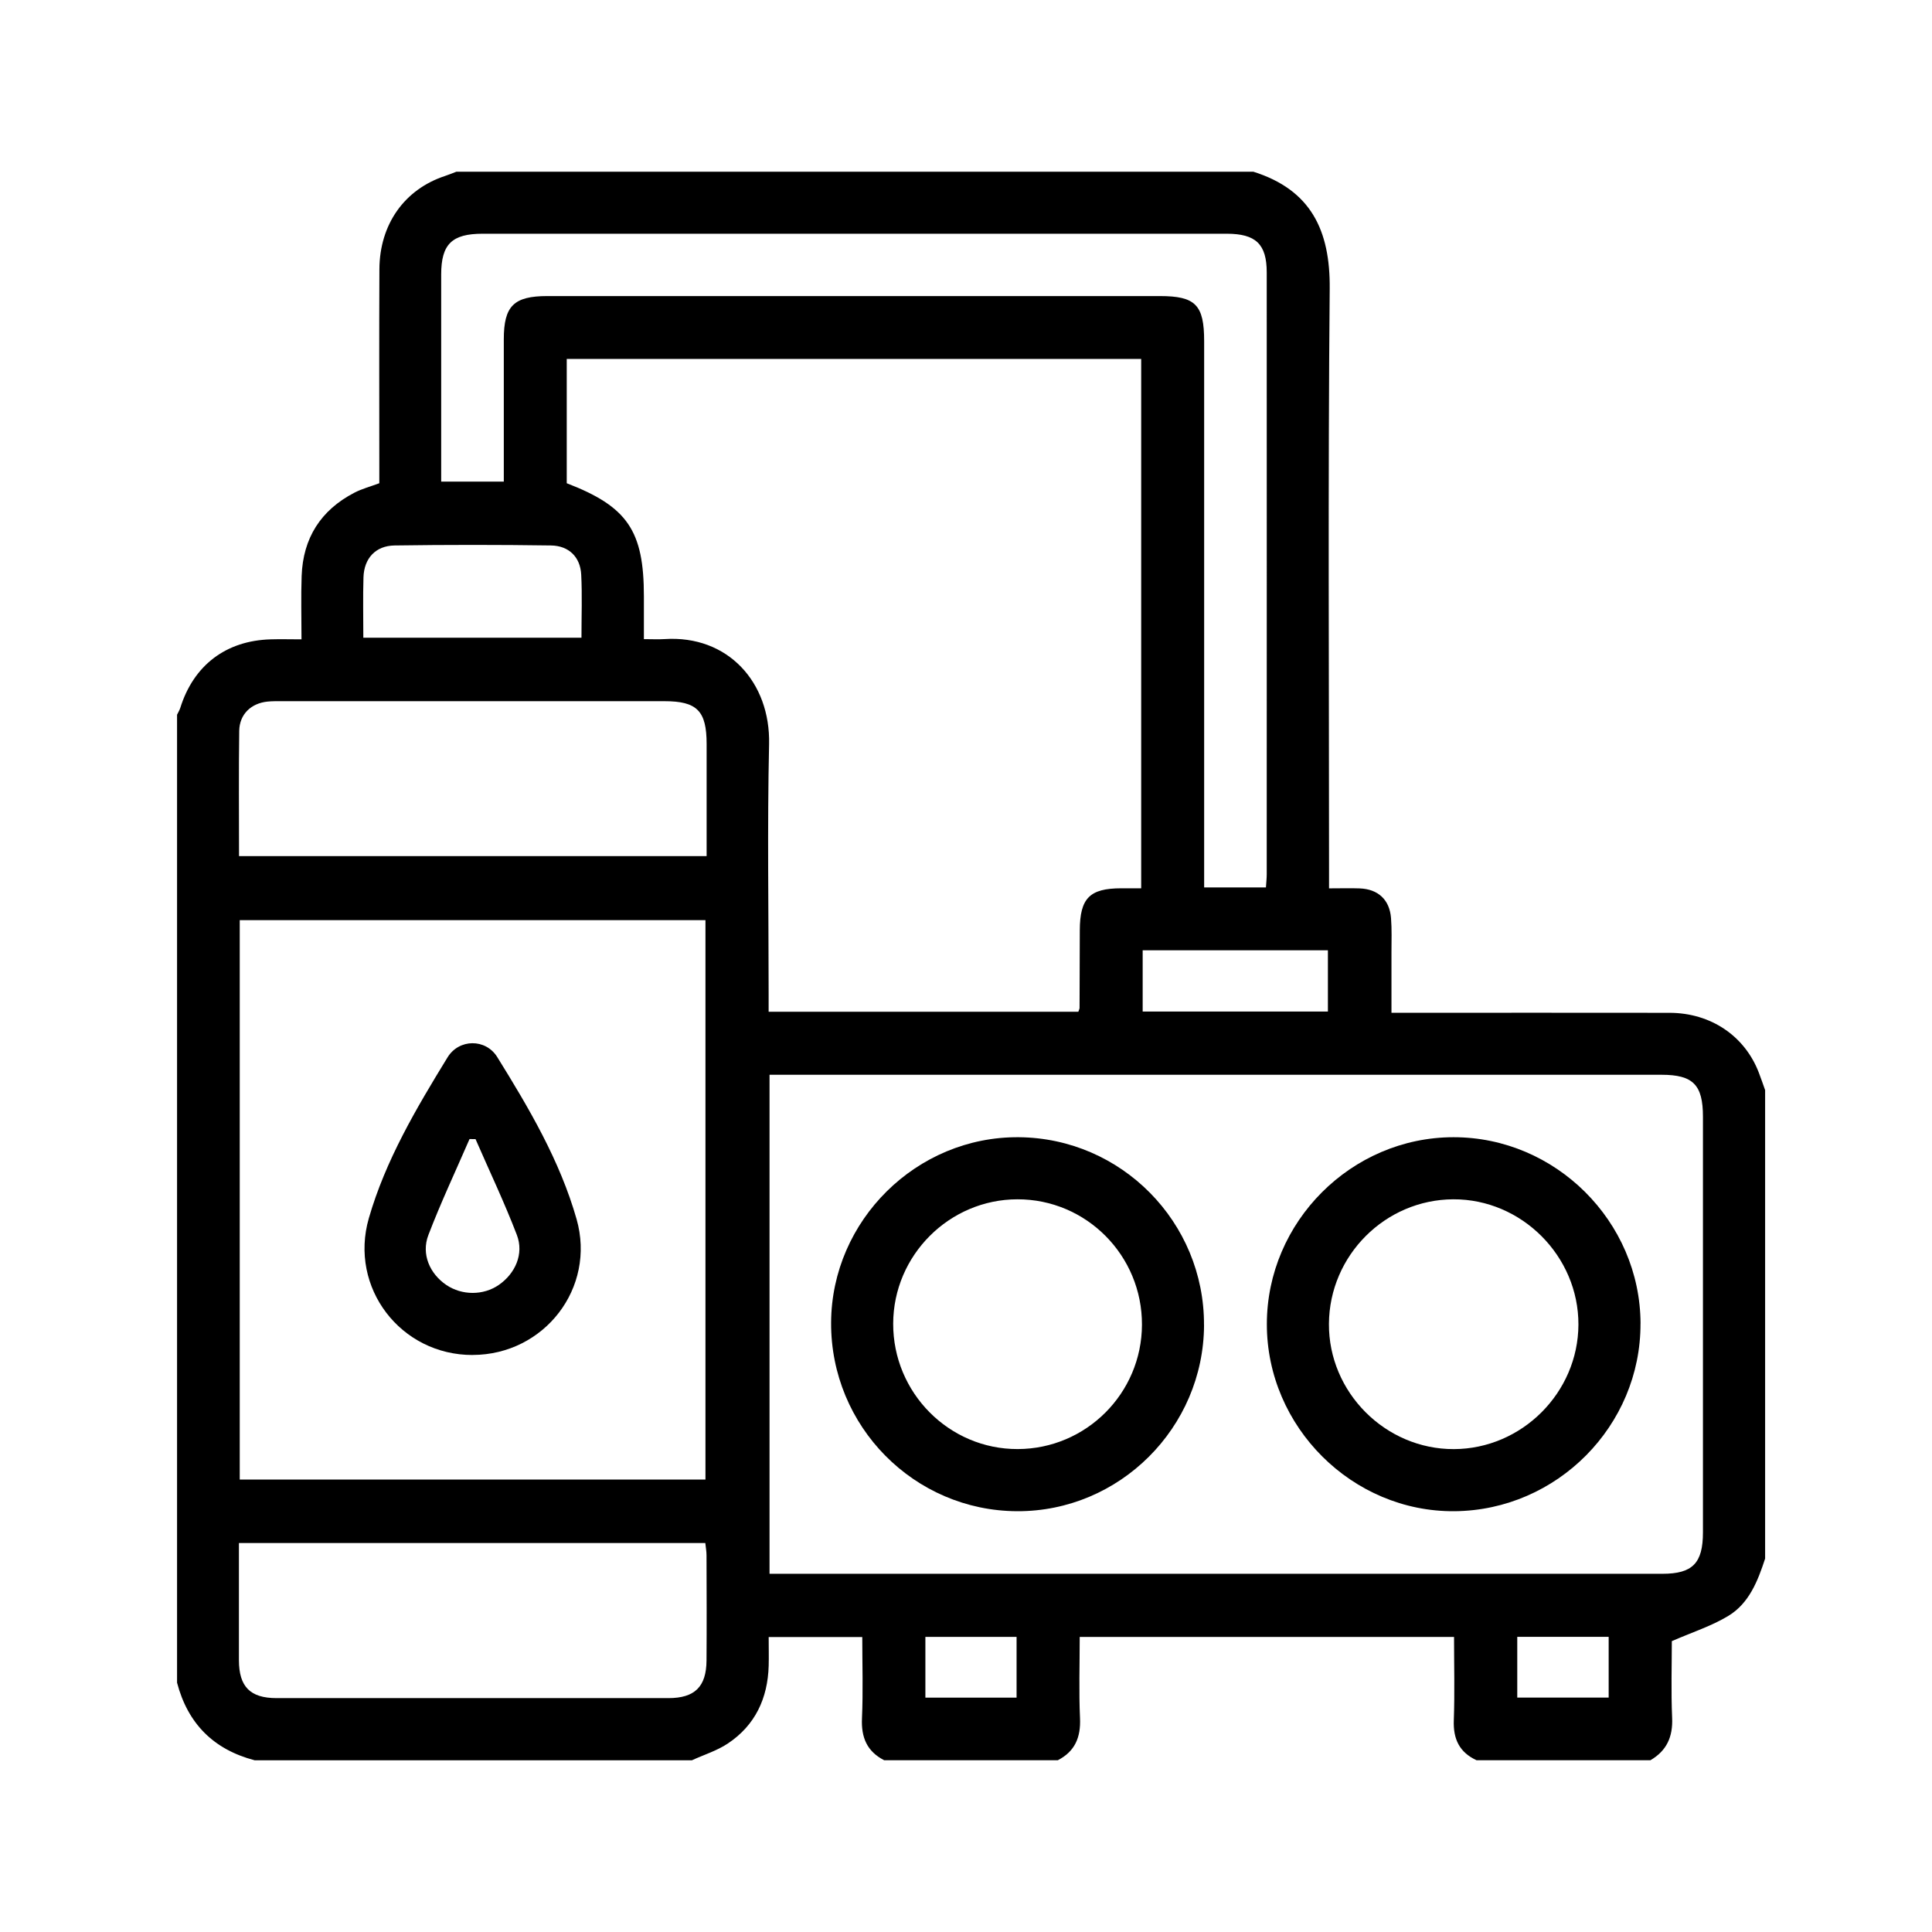
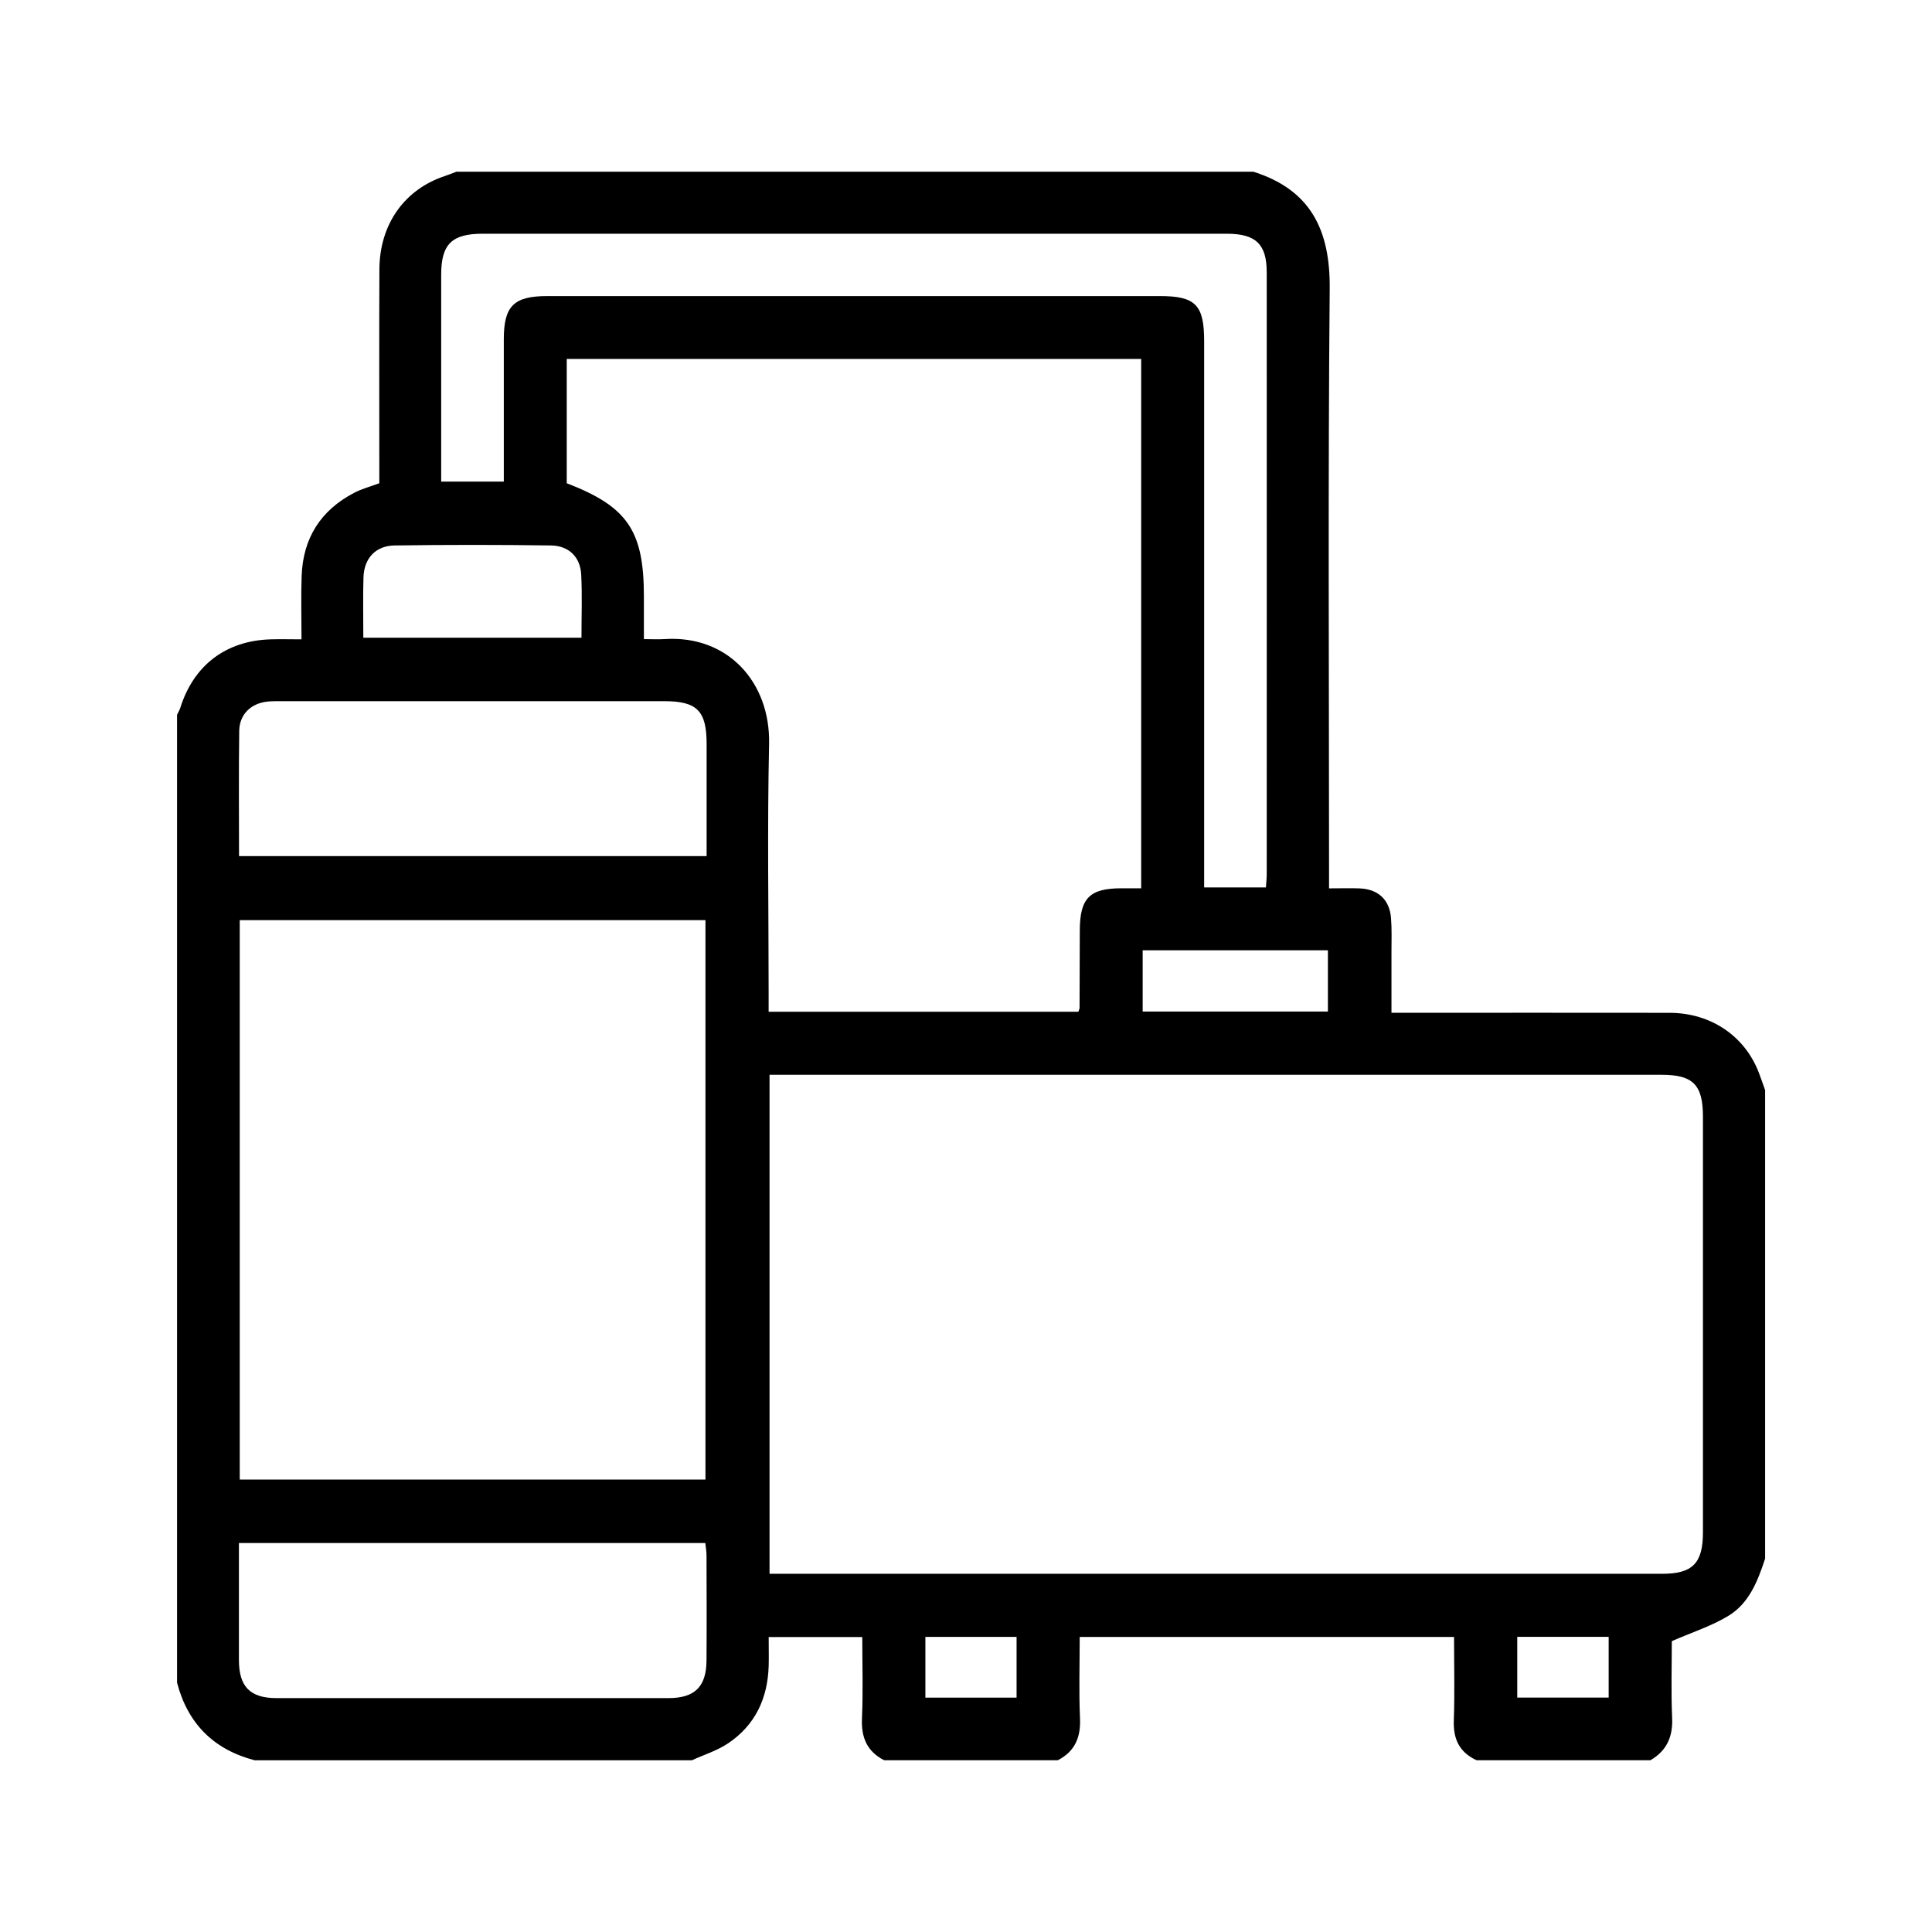
<svg xmlns="http://www.w3.org/2000/svg" width="90" height="90" viewBox="0 0 90 90" fill="none">
  <path d="M76.873 81.998H68.782C67.986 81.63 67.691 81.011 67.724 80.141C67.77 78.849 67.735 77.555 67.735 76.255H50.297C50.297 77.551 50.255 78.798 50.311 80.043C50.35 80.934 50.076 81.586 49.278 81.998H41.187C40.387 81.588 40.114 80.937 40.154 80.048C40.21 78.784 40.168 77.518 40.168 76.259H35.808C35.808 76.741 35.82 77.171 35.808 77.602C35.764 79.115 35.18 80.369 33.91 81.216C33.403 81.556 32.793 81.742 32.233 82H11.861C9.953 81.5 8.748 80.294 8.248 78.386C8.248 63.356 8.248 48.324 8.248 33.294C8.297 33.19 8.362 33.089 8.397 32.98C9.018 30.991 10.525 29.841 12.615 29.783C13.066 29.769 13.517 29.783 14.045 29.783C14.045 28.74 14.017 27.784 14.052 26.828C14.115 25.068 14.941 23.765 16.507 22.953C16.86 22.769 17.258 22.665 17.67 22.511C17.67 22.236 17.67 21.974 17.67 21.71C17.67 18.655 17.66 15.6 17.674 12.542C17.684 10.446 18.845 8.819 20.729 8.198C20.908 8.14 21.08 8.067 21.257 8C33.636 8 46.012 8 58.39 8C61.066 8.845 61.968 10.727 61.943 13.45C61.861 22.451 61.912 31.451 61.912 40.452V41.383C62.475 41.383 62.908 41.369 63.338 41.385C64.199 41.418 64.732 41.911 64.799 42.767C64.841 43.293 64.82 43.826 64.82 44.354C64.823 45.28 64.82 46.206 64.82 47.179C65.202 47.179 65.465 47.179 65.725 47.179C69.743 47.179 73.76 47.175 77.778 47.181C79.697 47.186 81.281 48.259 81.935 49.974C82.037 50.242 82.131 50.511 82.226 50.781V72.606C81.886 73.646 81.481 74.689 80.511 75.275C79.732 75.747 78.837 76.034 77.88 76.45C77.88 77.523 77.841 78.775 77.894 80.022C77.934 80.909 77.641 81.558 76.88 82L76.873 81.998ZM26.401 16.721V22.511C29.229 23.598 29.995 24.722 29.995 27.779C29.995 28.419 29.995 29.061 29.995 29.773C30.388 29.773 30.674 29.79 30.956 29.771C33.915 29.578 35.892 31.793 35.827 34.665C35.741 38.539 35.806 42.418 35.806 46.297V47.13H50.234C50.264 47.04 50.29 46.995 50.29 46.951C50.294 45.748 50.299 44.543 50.301 43.34C50.306 41.843 50.757 41.383 52.228 41.38C52.532 41.38 52.837 41.38 53.161 41.38V16.721H26.398H26.401ZM35.85 73.313C36.139 73.313 36.35 73.313 36.564 73.313C50.19 73.313 63.815 73.313 77.441 73.313C78.848 73.313 79.33 72.818 79.33 71.382C79.33 64.929 79.33 58.477 79.33 52.022C79.33 50.532 78.869 50.067 77.399 50.067C63.822 50.067 50.246 50.067 36.667 50.067C36.408 50.067 36.15 50.067 35.848 50.067V73.313H35.85ZM32.863 68.922V42.865H11.168V68.922H32.863ZM58.972 41.341C58.988 41.101 59.009 40.913 59.009 40.722C59.009 31.379 59.014 22.034 59.009 12.691C59.009 11.37 58.499 10.89 57.15 10.888C45.595 10.888 34.038 10.888 22.483 10.888C21.052 10.888 20.554 11.374 20.552 12.782C20.55 15.767 20.552 18.755 20.552 21.741V22.436H23.469C23.469 20.184 23.469 17.997 23.469 15.807C23.469 14.253 23.935 13.792 25.498 13.792C35.008 13.792 44.518 13.792 54.026 13.792C55.692 13.792 56.094 14.201 56.094 15.895C56.094 24.084 56.094 32.27 56.094 40.459V41.341H58.974H58.972ZM11.135 39.882H32.917C32.917 38.111 32.917 36.382 32.917 34.656C32.917 33.115 32.472 32.664 30.949 32.664C25.005 32.664 19.059 32.664 13.115 32.664C12.898 32.664 12.68 32.661 12.466 32.682C11.698 32.759 11.156 33.271 11.144 34.046C11.117 35.97 11.135 37.895 11.135 39.88V39.882ZM11.13 71.878C11.13 73.739 11.128 75.538 11.13 77.339C11.133 78.575 11.654 79.103 12.88 79.105C18.965 79.108 25.049 79.108 31.135 79.105C32.363 79.105 32.903 78.577 32.912 77.355C32.924 75.719 32.917 74.084 32.912 72.448C32.912 72.264 32.877 72.082 32.856 71.88H11.13V71.878ZM16.928 29.708H27.087C27.087 28.684 27.124 27.723 27.075 26.767C27.033 25.953 26.505 25.422 25.668 25.41C23.239 25.375 20.808 25.375 18.379 25.41C17.493 25.424 16.96 26.011 16.932 26.895C16.904 27.807 16.925 28.722 16.925 29.711L16.928 29.708ZM53.23 47.121H61.859V44.268C60.377 44.268 58.958 44.268 57.539 44.268C56.12 44.268 54.673 44.268 53.23 44.268V47.121ZM47.356 79.082V76.252H43.108V79.082H47.356ZM74.938 79.08V76.25H70.68V79.08H74.938Z" fill="black" />
-   <path d="M76.421 61.655C76.437 66.416 72.536 70.353 67.764 70.398C62.998 70.442 59.01 66.47 59.015 61.681C59.017 56.92 62.951 52.98 67.706 52.976C72.463 52.971 76.407 56.899 76.423 61.658L76.421 61.655ZM73.529 61.706C73.54 58.516 70.882 55.854 67.699 55.868C64.528 55.882 61.927 58.486 61.907 61.667C61.886 64.859 64.54 67.517 67.729 67.505C70.895 67.494 73.517 64.874 73.529 61.706Z" fill="black" />
-   <path d="M56.089 61.723C56.071 66.507 52.153 70.414 47.386 70.398C42.582 70.381 38.693 66.442 38.716 61.613C38.739 56.85 42.703 52.936 47.458 52.976C52.239 53.015 56.105 56.934 56.087 61.723H56.089ZM53.197 61.713C53.209 58.488 50.606 55.863 47.395 55.868C44.22 55.873 41.617 58.477 41.608 61.658C41.598 64.88 44.213 67.515 47.412 67.503C50.599 67.494 53.186 64.904 53.197 61.713Z" fill="black" />
-   <path d="M22.023 63.121C18.666 63.131 16.249 59.982 17.182 56.748C17.963 54.044 19.39 51.635 20.848 49.257C21.383 48.385 22.625 48.375 23.163 49.241C24.647 51.633 26.082 54.065 26.86 56.794C27.771 59.998 25.354 63.11 22.021 63.119L22.023 63.121ZM22.153 53.064C22.06 53.064 21.965 53.064 21.872 53.062C21.227 54.551 20.534 56.019 19.955 57.534C19.615 58.423 20.022 59.338 20.792 59.859C21.523 60.352 22.516 60.352 23.233 59.859C24.005 59.326 24.415 58.411 24.077 57.527C23.498 56.017 22.8 54.551 22.153 53.066V53.064Z" fill="black" />
</svg>